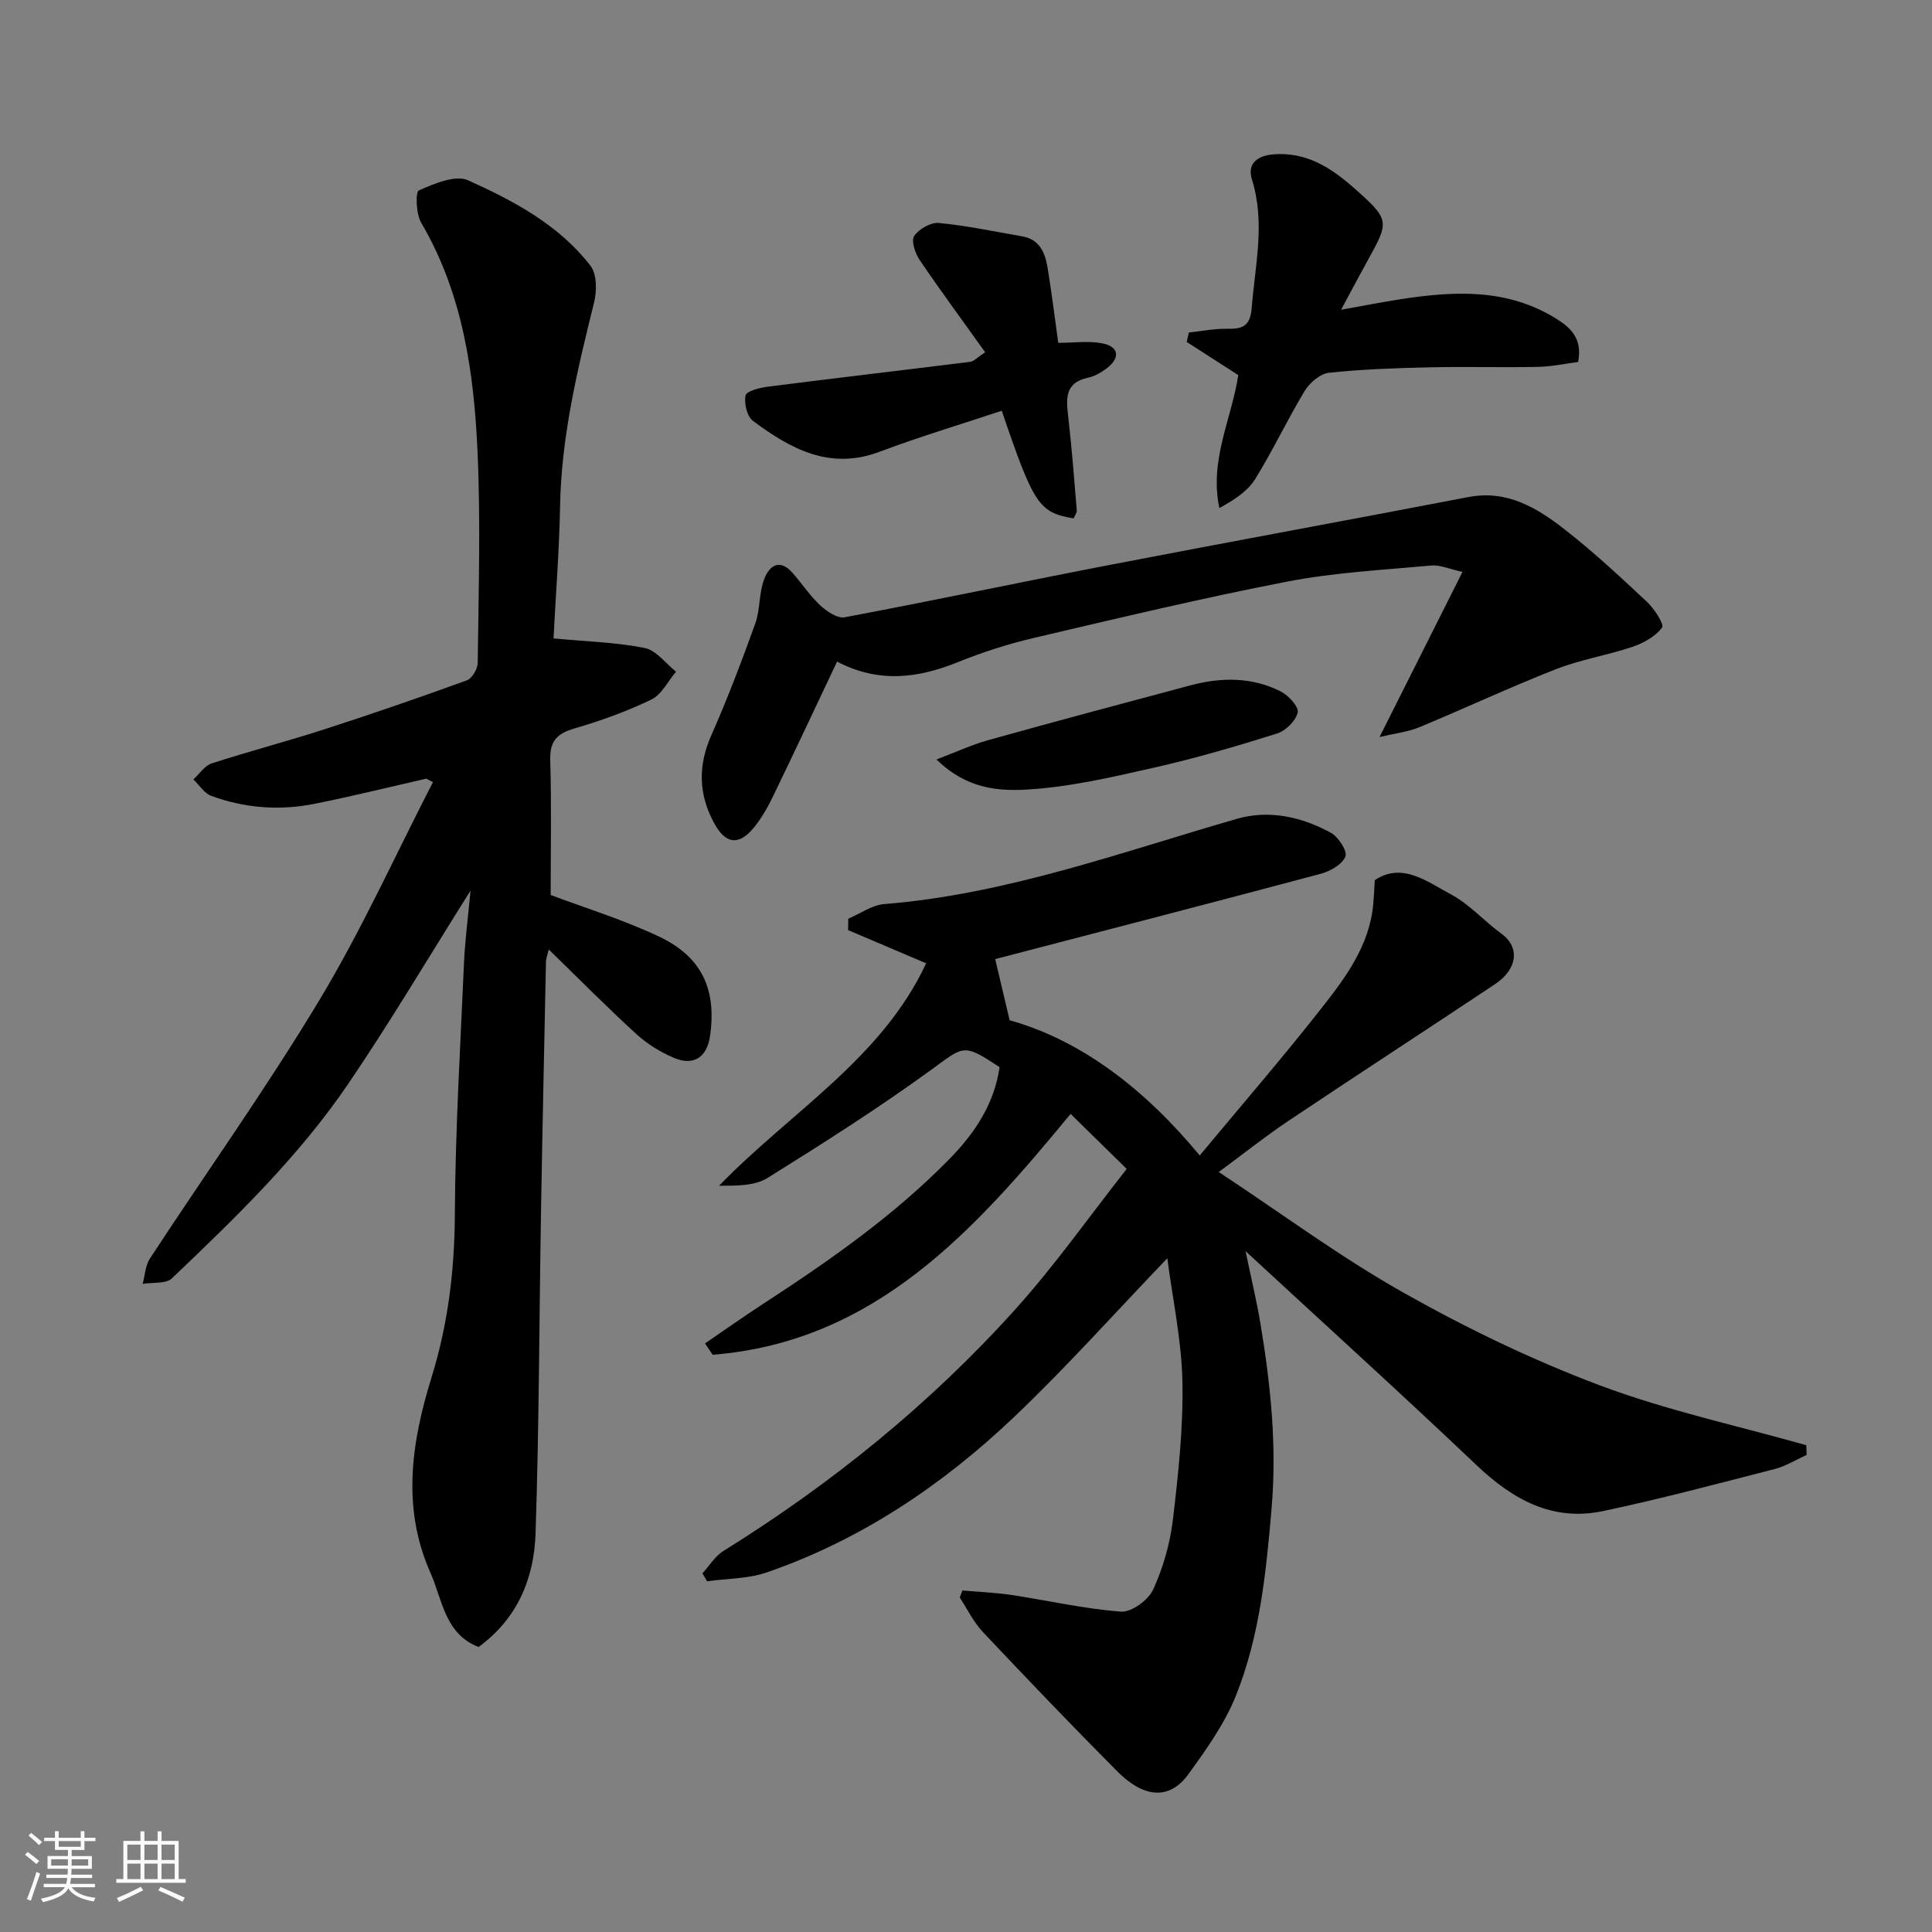
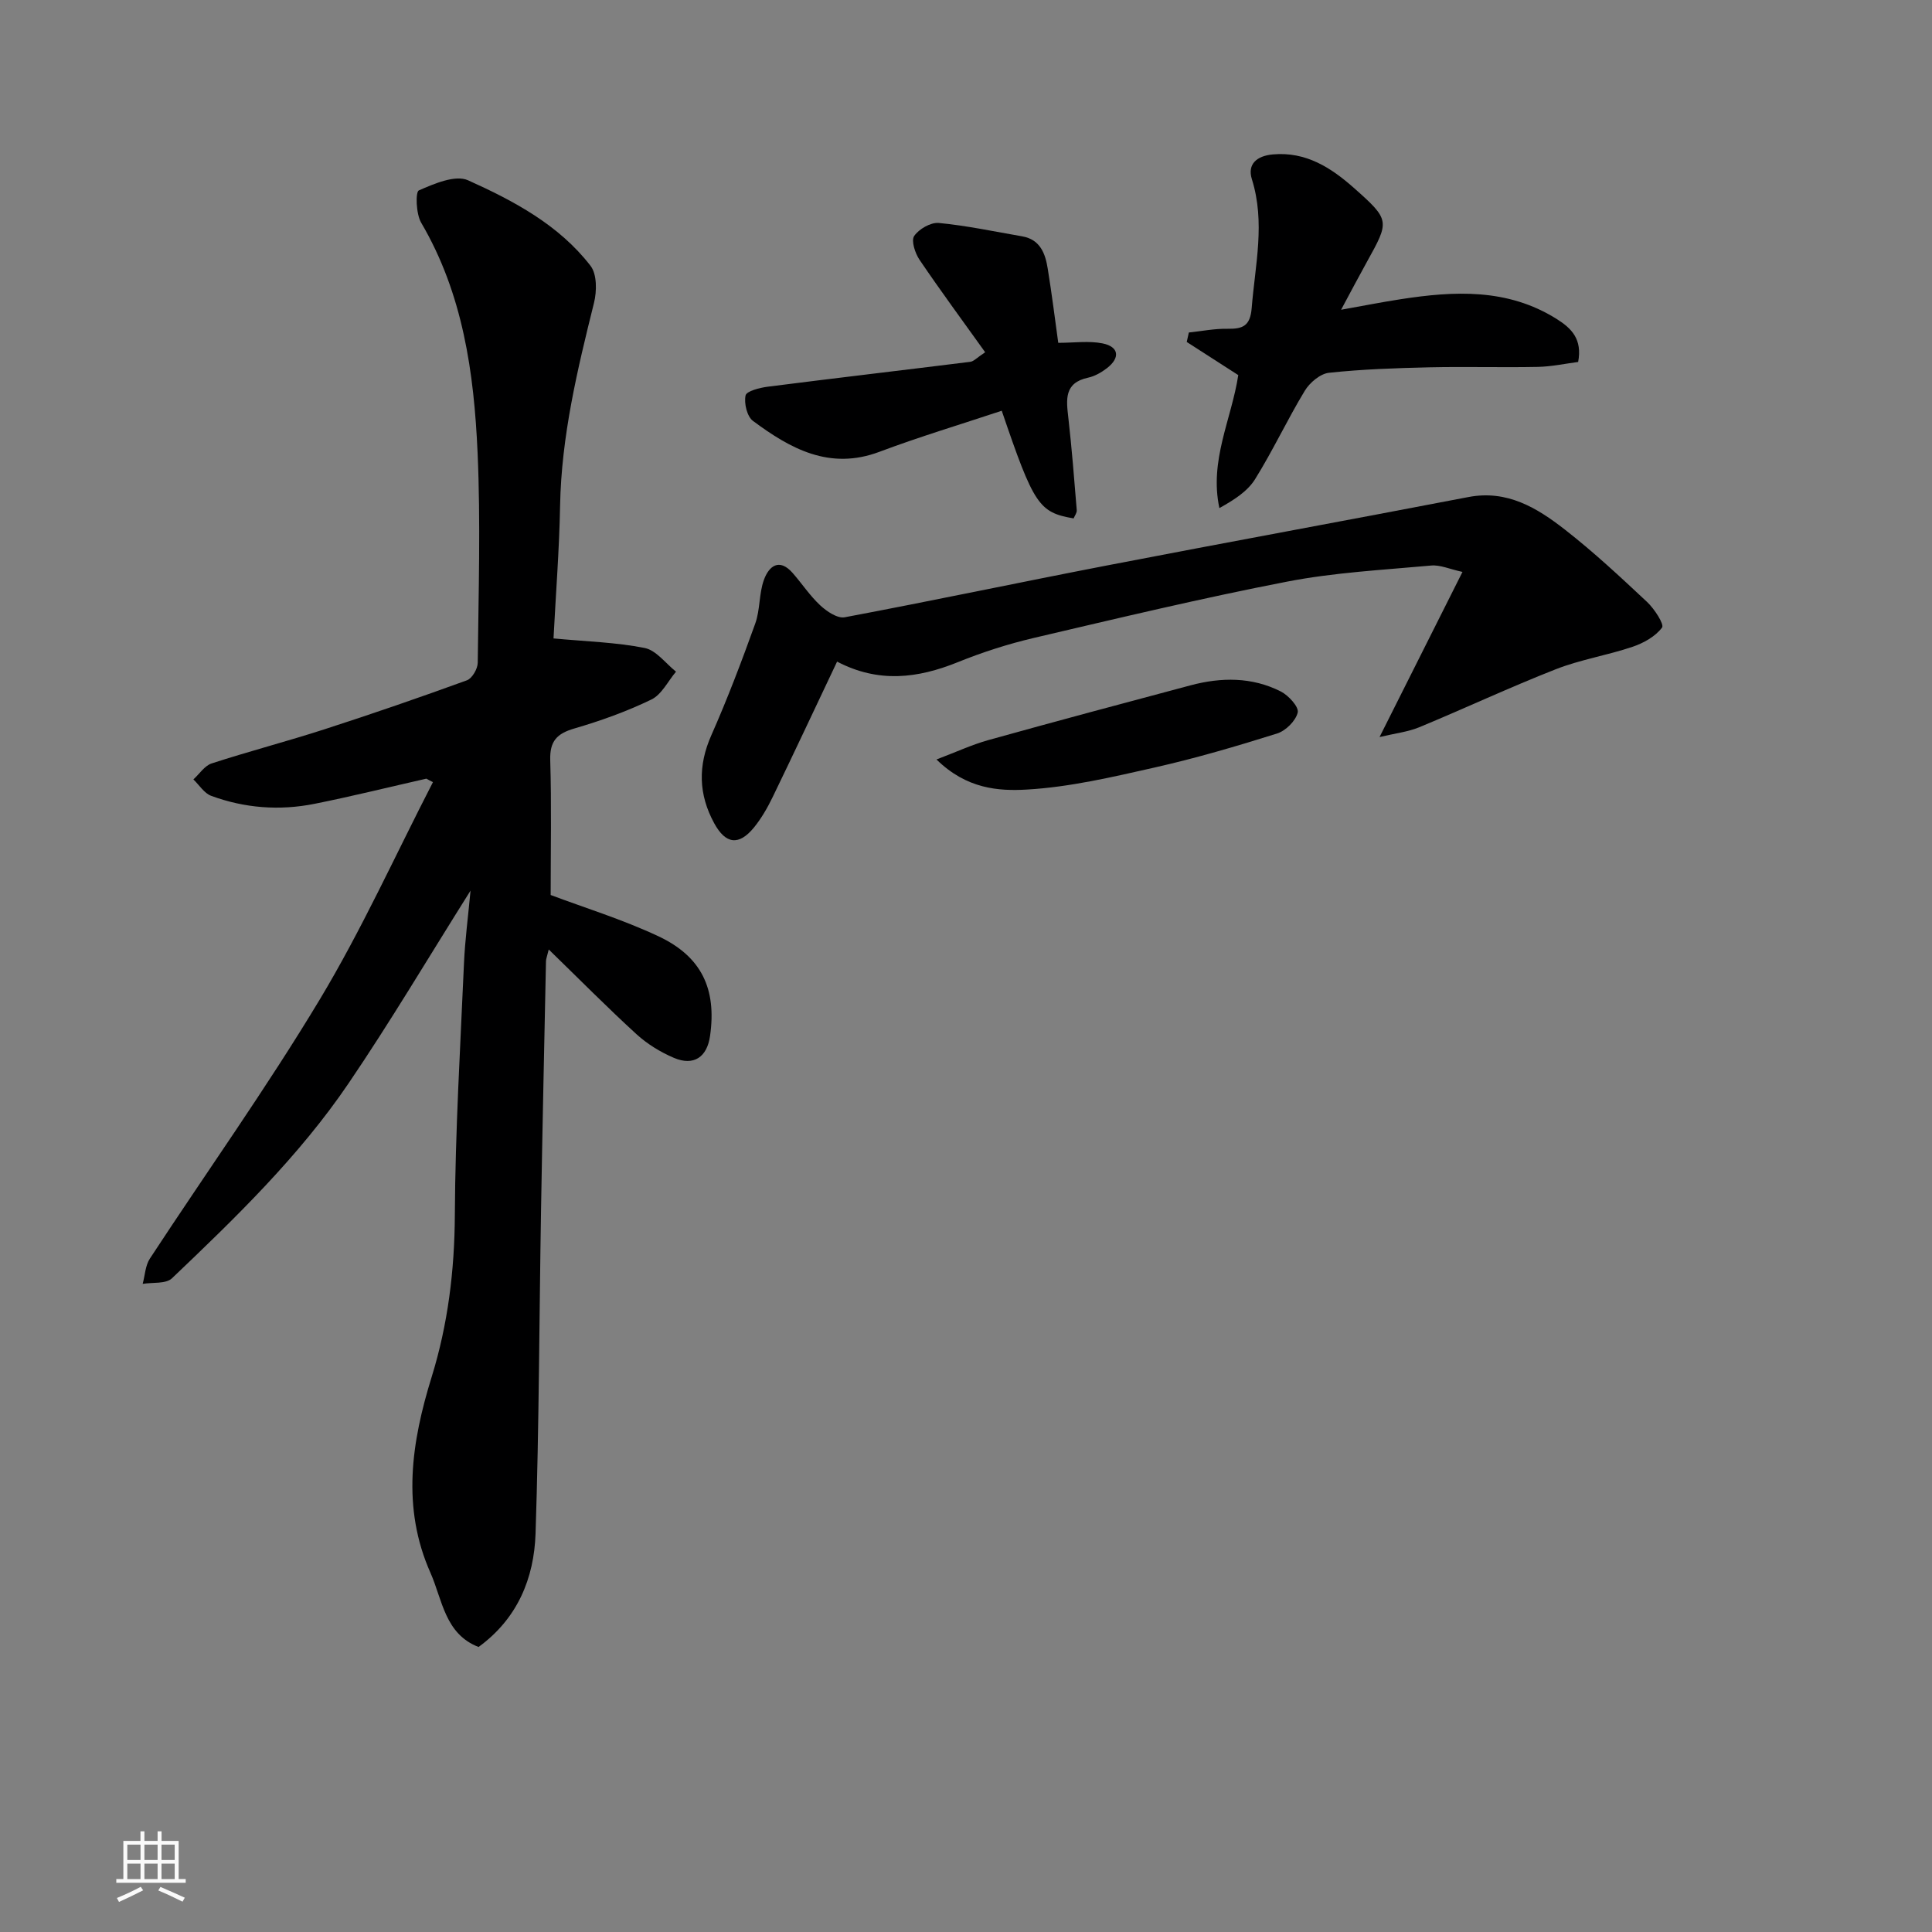
<svg xmlns="http://www.w3.org/2000/svg" enable-background="new 0 0 400 400" viewBox="0 0 400 400">
  <rect x="0" y="0" width="400" height="400" fill="#808080" stroke="none" />
-   <path d="m5.17 384 .55-.58c.85.61 1.65 1.24 2.4 1.87l-.59.64c-.83-.73-1.62-1.38-2.36-1.93m1.22 9.53-.82-.34c.71-1.76 1.37-3.64 1.98-5.63.24.13.5.25.76.36-.6 1.67-1.24 3.54-1.92 5.61m-.5-13.5.57-.54c.56.44 1.31 1.06 2.26 1.87l-.64.64c-.68-.66-1.41-1.32-2.19-1.97m3.25.46h2.24v-1.36h.77v1.36h4.57v-1.36h.76v1.36h2.28v.69h-2.28v1.84h-2.64v1.26h4.18v2.64h-4.21c0 .45-.02.86-.05 1.21h4.32v.69h-4.38c-.04.34-.1.75-.19 1.22h5.15v.69h-4.82c.87 1.19 2.51 1.92 4.93 2.19-.17.31-.3.57-.37.76-2.77-.49-4.52-1.41-5.26-2.76-.56 1.26-2.3 2.23-5.24 2.9-.12-.24-.26-.48-.43-.72 2.73-.55 4.38-1.34 4.96-2.38h-4.38v-.69h4.65c.1-.38.17-.79.21-1.22h-4.32v-.69h4.4c.03-.34.05-.75.05-1.21h-4.2v-2.64h4.23v-1.26h-2.69v-1.84h-2.24zm1.46 4.46v1.29h3.45c.01-.4.02-.57.01-.53v-.32-.45h-3.46zm1.55-2.59h4.57v-1.19h-4.57zm6.11 2.59h-3.42v.77c-.01.19-.01.37-.02.53h3.44z" fill="#fafafa" />
  <path d="m32.63 379.16h.82v1.98h3.54v7.89h1.46v.78h-14.37v-.78h1.46v-7.89h3.54v-1.98h.82v1.98h2.73zm-3.49 11.48.5.73c-1.61.82-3.28 1.63-5 2.41-.13-.27-.28-.55-.44-.82 1.75-.72 3.4-1.49 4.94-2.32m-2.78-5.55h2.73v-3.18h-2.73zm0 3.95h2.73v-3.2h-2.73zm3.54-3.95h2.73v-3.18h-2.73zm0 3.95h2.73v-3.2h-2.73zm7.89 4.68c-1.84-.92-3.51-1.7-5.02-2.32l.45-.73c1.89.8 3.57 1.55 5.04 2.23zm-1.62-11.81h-2.73v3.18h2.73zm-2.73 7.13h2.73v-3.2h-2.73z" fill="#fafafa" />
  <g fill="#000001">
-     <path d="m199.27 329.29c3.38.3 6.78.43 10.13.93 7.57 1.14 15.08 2.88 22.69 3.45 2.17.16 5.64-2.38 6.64-4.54 2.08-4.51 3.51-9.52 4.1-14.46 1.13-9.48 2.16-19.06 1.98-28.58-.17-8.57-2.03-17.1-3.13-25.58-10.88 11.34-20.91 22.59-31.8 32.94-14.82 14.07-31.64 25.37-51.12 32.1-3.87 1.34-8.24 1.26-12.37 1.83-.32-.54-.64-1.09-.96-1.63 1.43-1.56 2.59-3.55 4.32-4.62 22.37-13.91 42.68-30.34 60.31-49.88 8.31-9.21 15.49-19.43 23.21-29.24-4.25-4.17-8.03-7.88-11.61-11.39-19.85 24.04-40.37 47.17-74.11 49.87-.53-.78-1.05-1.57-1.58-2.35 3.95-2.7 7.86-5.47 11.86-8.08 13.77-8.96 27.21-18.32 38.77-30.13 5.25-5.37 9.26-11.38 10.35-18.99-7.59-5-7.3-4.43-14.18.57-10.94 7.95-22.38 15.22-33.86 22.37-2.66 1.65-6.36 1.62-10.03 1.61 14.72-15.21 33.64-26.25 42.87-46.05-5.64-2.4-10.9-4.64-16.16-6.87.01-.79.03-1.58.04-2.36 2.48-1.05 4.9-2.83 7.44-3.03 25.29-2.03 48.93-10.71 73.01-17.65 6.71-1.93 13.44-.41 19.5 2.91 1.54.85 3.42 3.81 2.97 4.9-.67 1.63-3.12 3.04-5.08 3.56-22.46 6-44.97 11.81-67.46 17.68-.14.04-.23.23.03-.04.94 4 1.83 7.75 2.99 12.69 15.09 4.22 28.24 14.54 39.36 28 8.63-10.38 17.12-20.2 25.13-30.39 5.01-6.38 9.98-12.98 10.79-21.56.14-1.52.2-3.05.33-5.06 5.69-3.79 10.83.33 15.78 2.96 3.84 2.04 6.87 5.55 10.45 8.14 3.83 2.78 3.35 7.32-1.34 10.44-14.25 9.49-28.6 18.82-42.83 28.34-4.72 3.16-9.17 6.72-14.37 10.55 13.16 8.69 25.27 17.68 38.31 25.02 13.01 7.33 26.62 13.9 40.58 19.15 13.85 5.2 28.47 8.35 42.75 12.39.03.67.05 1.34.08 2.01-2.19.99-4.3 2.33-6.6 2.92-11.81 3.04-23.61 6.19-35.54 8.71-10.45 2.21-18.68-2.36-26.17-9.47-15.58-14.8-31.51-29.23-47.86-44.34 1.12 5.41 2.28 10.19 3.09 15.03 2.1 12.65 3.41 25.21 2.3 38.21-1.14 13.31-2.44 26.46-7.41 38.85-2.33 5.79-6.12 11.09-9.82 16.2-4.1 5.65-9.5 4.67-14.72-.59-9.41-9.47-18.66-19.12-27.81-28.83-1.95-2.07-3.23-4.76-4.81-7.17.18-.49.38-.97.57-1.45z" />
    <path d="m88.28 161.21c-7.73 1.75-15.43 3.67-23.2 5.22-7.22 1.44-14.43.89-21.35-1.66-1.45-.53-2.47-2.23-3.69-3.4 1.25-1.13 2.31-2.83 3.78-3.31 7.72-2.51 15.6-4.56 23.33-7.06 9.9-3.2 19.74-6.59 29.52-10.15 1.08-.39 2.23-2.38 2.24-3.64.16-14.49.61-29.01-.03-43.48-.74-16.54-3.02-32.87-11.68-47.62-1.07-1.82-1.21-6.37-.48-6.69 3.18-1.39 7.55-3.28 10.19-2.09 9.47 4.26 18.82 9.24 25.35 17.7 1.35 1.74 1.32 5.27.72 7.68-3.44 13.82-6.75 27.61-7.02 41.98-.17 9.23-.9 18.44-1.36 27.49 6.85.64 12.97.8 18.88 1.98 2.39.48 4.34 3.2 6.48 4.9-1.67 1.98-2.97 4.74-5.1 5.77-5.1 2.47-10.51 4.41-15.96 6-3.6 1.05-5.09 2.61-4.98 6.53.28 9.25.09 18.51.09 27.94 6.91 2.6 14.83 5.04 22.26 8.52 9.02 4.22 12.12 10.96 10.74 20.65-.62 4.41-3.38 6.29-7.48 4.55-2.77-1.18-5.5-2.85-7.72-4.87-6.05-5.53-11.82-11.37-18.2-17.57-.37 1.53-.56 1.96-.57 2.4-.35 17.09-.73 34.19-1.02 51.28-.38 22.43-.4 44.86-1.14 67.27-.31 9.23-3.72 17.58-11.8 23.46-6.98-2.69-7.49-9.78-9.96-15.36-5.99-13.48-3.95-27 .26-40.58 3.36-10.85 4.73-22 4.79-33.47.09-17.37 1.13-34.73 1.89-52.09.21-4.82.85-9.63 1.36-15.1-8.74 13.89-16.61 27.18-25.27 39.93-10.26 15.11-23.38 27.8-36.55 40.34-1.25 1.19-4.01.81-6.06 1.15.48-1.76.54-3.78 1.49-5.23 11.7-17.87 24.14-35.3 35.14-53.59 8.71-14.48 15.71-30 23.47-45.06-.47-.21-.92-.47-1.36-.72z" />
    <path d="m285.62 152.6c6.06-12.06 11.39-22.68 17.17-34.19-2.64-.57-4.62-1.5-6.5-1.32-9.96.91-20.03 1.43-29.81 3.33-17.57 3.4-34.99 7.57-52.41 11.65-5.37 1.26-10.69 2.97-15.8 5.04-8.26 3.33-16.37 4.36-24.96-.13-4.52 9.53-8.87 18.83-13.35 28.07-1.06 2.19-2.31 4.36-3.84 6.25-3.14 3.85-5.89 3.49-8.26-.87-3.25-5.97-3.38-11.9-.58-18.22 3.35-7.57 6.29-15.33 9.09-23.12 1.03-2.87.75-6.2 1.8-9.06 1.01-2.78 3.14-4.58 5.93-1.41 1.95 2.22 3.59 4.74 5.74 6.73 1.34 1.24 3.54 2.73 5.05 2.45 18.08-3.4 36.09-7.21 54.15-10.7 24.97-4.82 49.99-9.39 74.97-14.19 8.01-1.54 14.2 2.23 19.95 6.71 5.97 4.65 11.53 9.84 17.06 15.02 1.5 1.41 3.58 4.62 3.09 5.29-1.37 1.84-3.82 3.21-6.1 3.98-5.23 1.77-10.78 2.64-15.9 4.65-9.54 3.74-18.83 8.1-28.3 12.02-2.31.95-4.88 1.23-8.19 2.02z" />
    <path d="m246.14 68.84c2.67-.28 5.34-.82 8.01-.77 3.15.05 4.7-.57 5-4.31.71-8.9 2.85-17.68.04-26.65-.98-3.12 1-4.84 4.34-5.14 6.84-.62 12.06 2.76 16.75 6.91 7.57 6.71 7.42 6.86 2.69 15.4-1.65 2.97-3.23 5.98-5.31 9.85 4.53-.81 8.38-1.57 12.26-2.17 11.16-1.73 22.16-2.31 32.34 4.06 3.15 1.97 5.36 4.22 4.48 8.92-2.64.34-5.49.96-8.35 1.02-7.49.15-14.98-.08-22.47.09-6.93.16-13.88.39-20.76 1.13-1.81.19-3.99 2.03-5.01 3.71-3.63 5.99-6.6 12.38-10.3 18.32-1.57 2.52-4.34 4.29-7.39 5.98-2.12-9.88 2.52-18.41 3.91-27.53-3.42-2.2-7.05-4.53-10.67-6.86.14-.66.29-1.31.44-1.96z" />
-     <path d="m219.1 70.98c3.27 0 6.34-.46 9.19.12 3.38.69 3.67 2.97.91 5.11-1.14.88-2.52 1.68-3.91 1.98-5.02 1.07-4.53 4.56-4.1 8.32.72 6.35 1.22 12.73 1.74 19.11.05.56-.43 1.16-.65 1.71-7.2-1.24-8.23-2.78-14.88-22.29-8.45 2.81-16.99 5.37-25.32 8.5-10.32 3.88-18.43-.64-26.18-6.39-1.24-.92-1.88-3.65-1.54-5.27.19-.91 2.94-1.61 4.61-1.82 13.96-1.78 27.95-3.41 41.92-5.15.71-.09 1.34-.83 3.08-1.98-4.63-6.47-9.24-12.72-13.59-19.14-.92-1.36-1.77-3.95-1.11-4.93.98-1.44 3.42-2.85 5.09-2.7 5.79.55 11.52 1.78 17.26 2.77 3.76.65 4.81 3.58 5.31 6.74.86 5.32 1.53 10.67 2.17 15.31z" />
+     <path d="m219.1 70.98c3.27 0 6.34-.46 9.19.12 3.38.69 3.67 2.97.91 5.11-1.14.88-2.52 1.68-3.91 1.98-5.02 1.07-4.53 4.56-4.1 8.32.72 6.35 1.22 12.73 1.74 19.11.05.56-.43 1.16-.65 1.71-7.2-1.24-8.23-2.78-14.88-22.29-8.45 2.81-16.99 5.37-25.32 8.5-10.32 3.88-18.43-.64-26.18-6.39-1.24-.92-1.88-3.65-1.54-5.27.19-.91 2.94-1.61 4.61-1.82 13.96-1.78 27.95-3.41 41.92-5.15.71-.09 1.34-.83 3.08-1.98-4.63-6.47-9.24-12.72-13.59-19.14-.92-1.36-1.77-3.95-1.11-4.93.98-1.44 3.42-2.85 5.09-2.7 5.79.55 11.52 1.78 17.26 2.77 3.76.65 4.81 3.58 5.31 6.74.86 5.32 1.53 10.67 2.17 15.31" />
    <path d="m193.89 157.24c4.09-1.55 7.33-3.06 10.73-4.01 13.93-3.88 27.9-7.62 41.87-11.34 6.34-1.69 12.72-1.75 18.68 1.27 1.6.81 3.78 3.2 3.51 4.35-.41 1.74-2.49 3.8-4.29 4.36-8.37 2.63-16.81 5.11-25.36 7.04-8.72 1.97-17.56 4.05-26.43 4.56-5.88.34-12.48-.12-18.71-6.23z" />
  </g>
</svg>